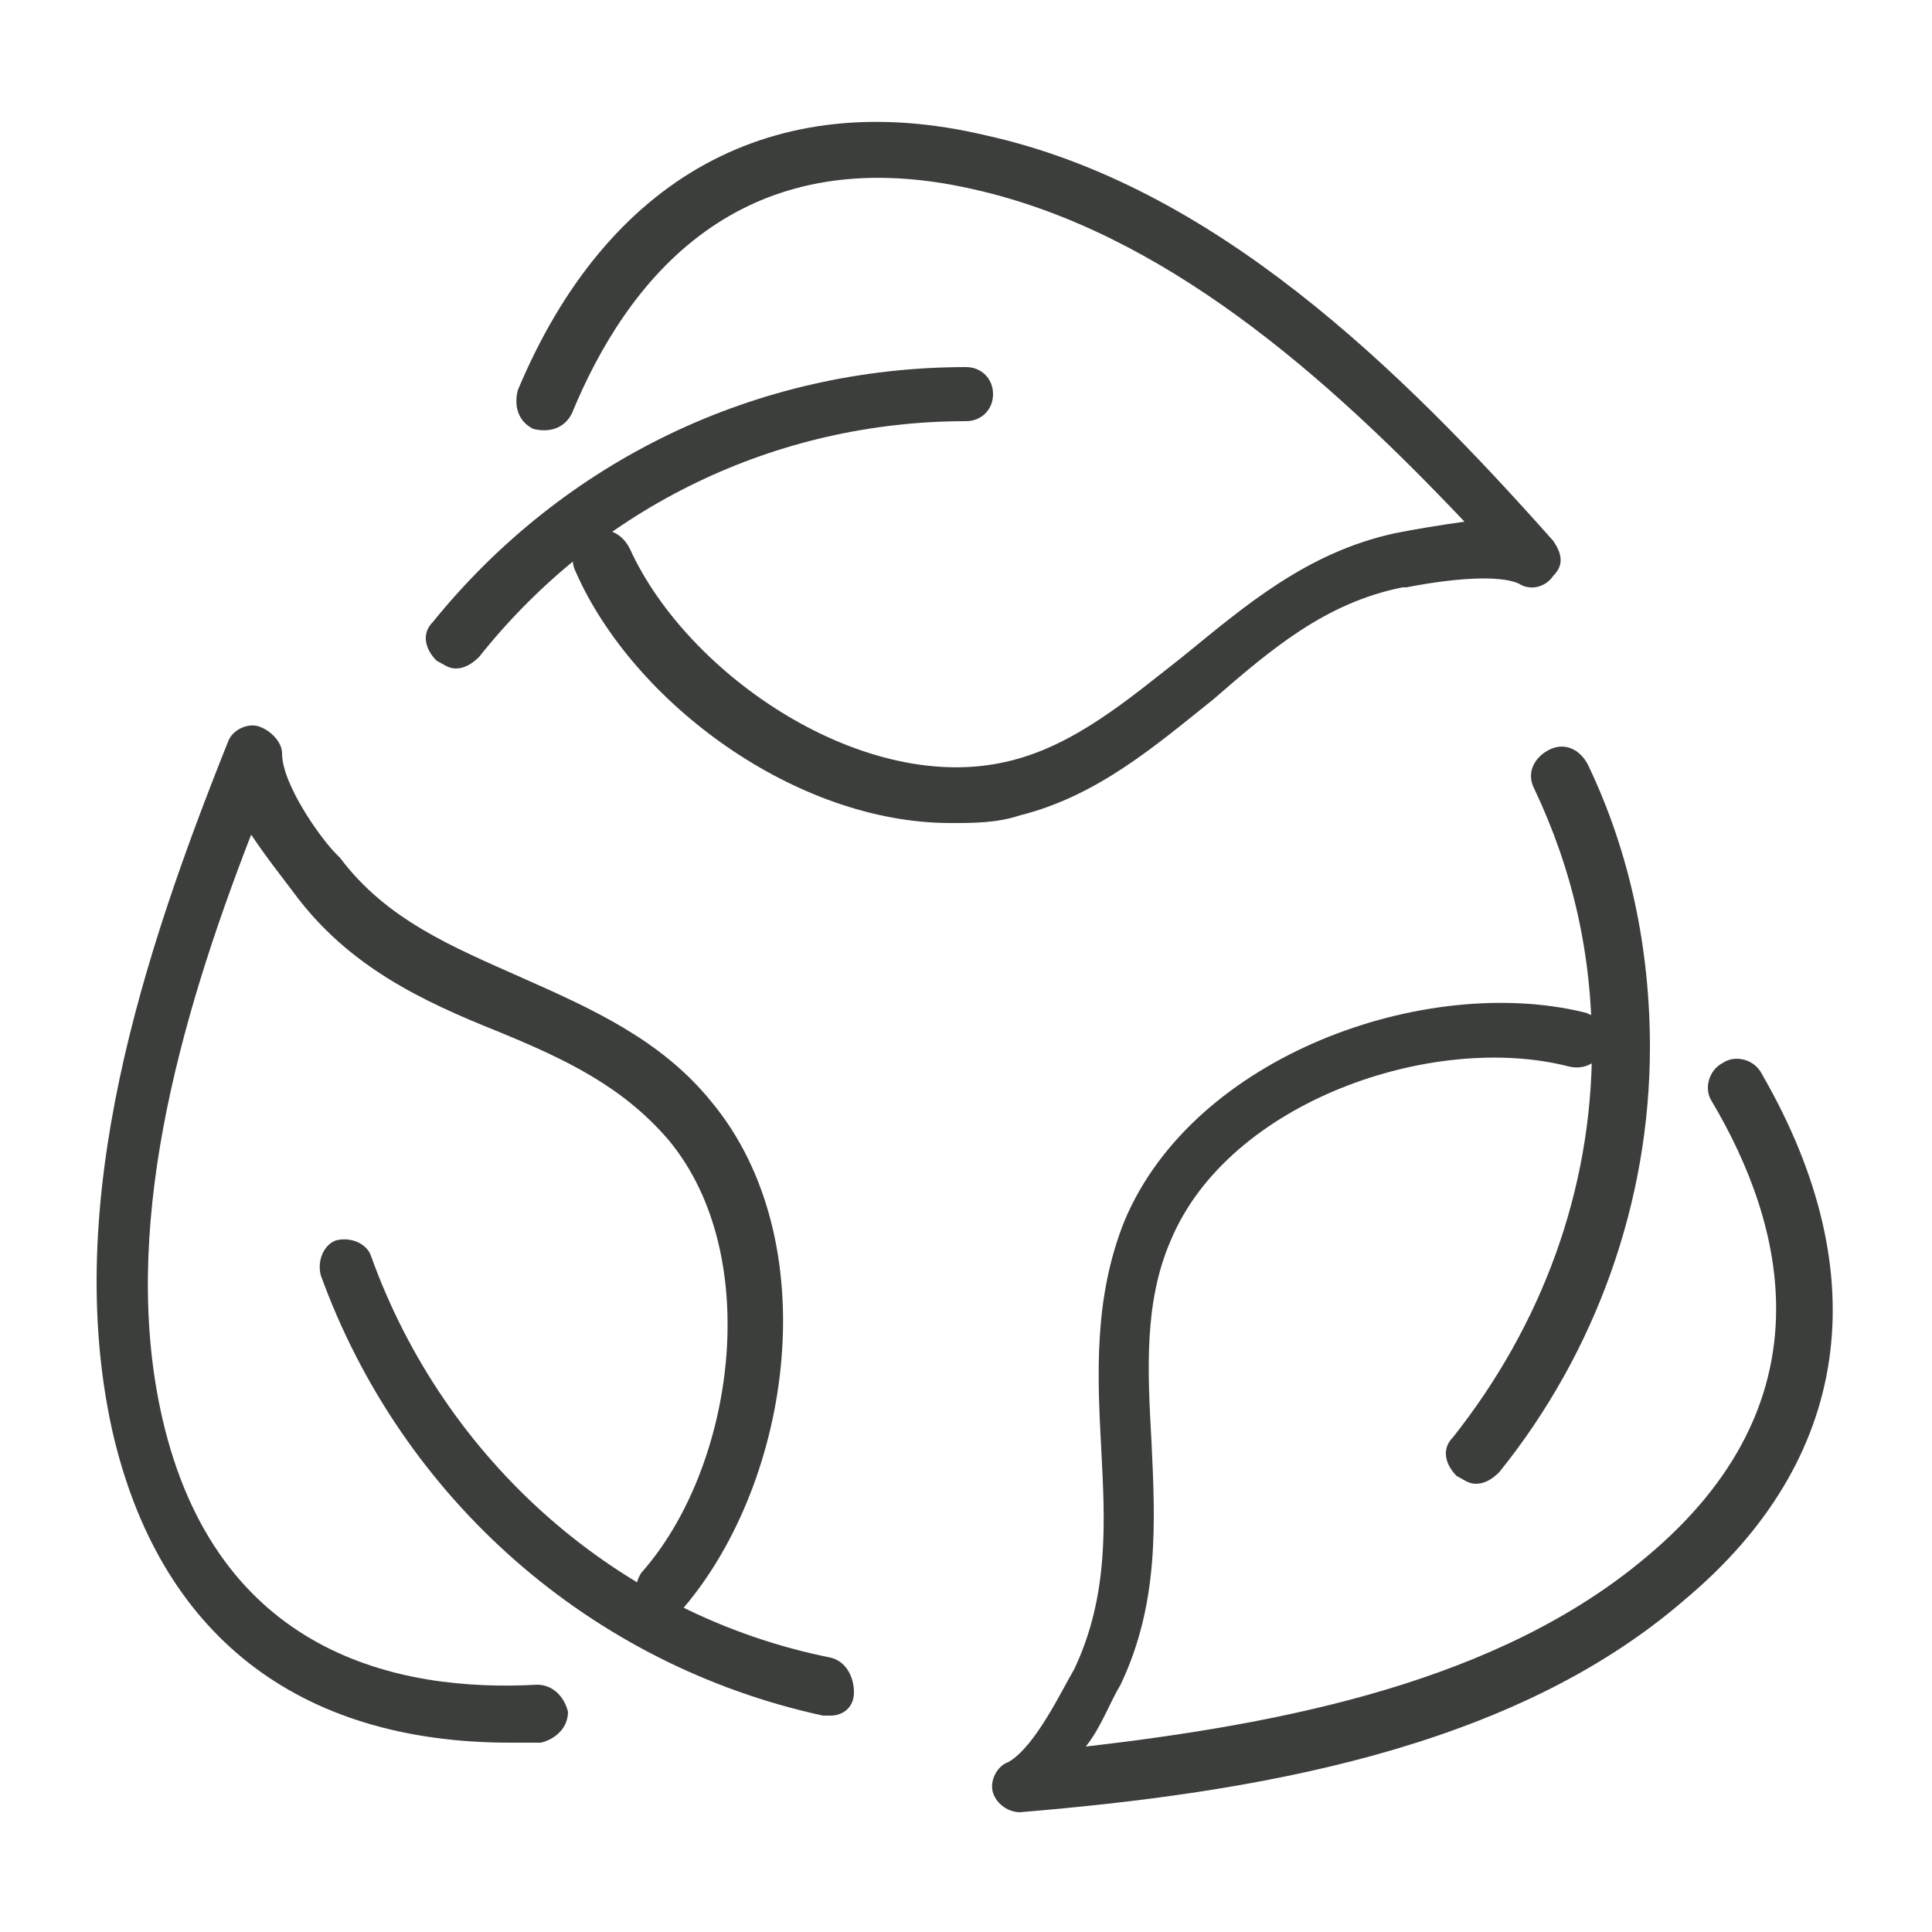
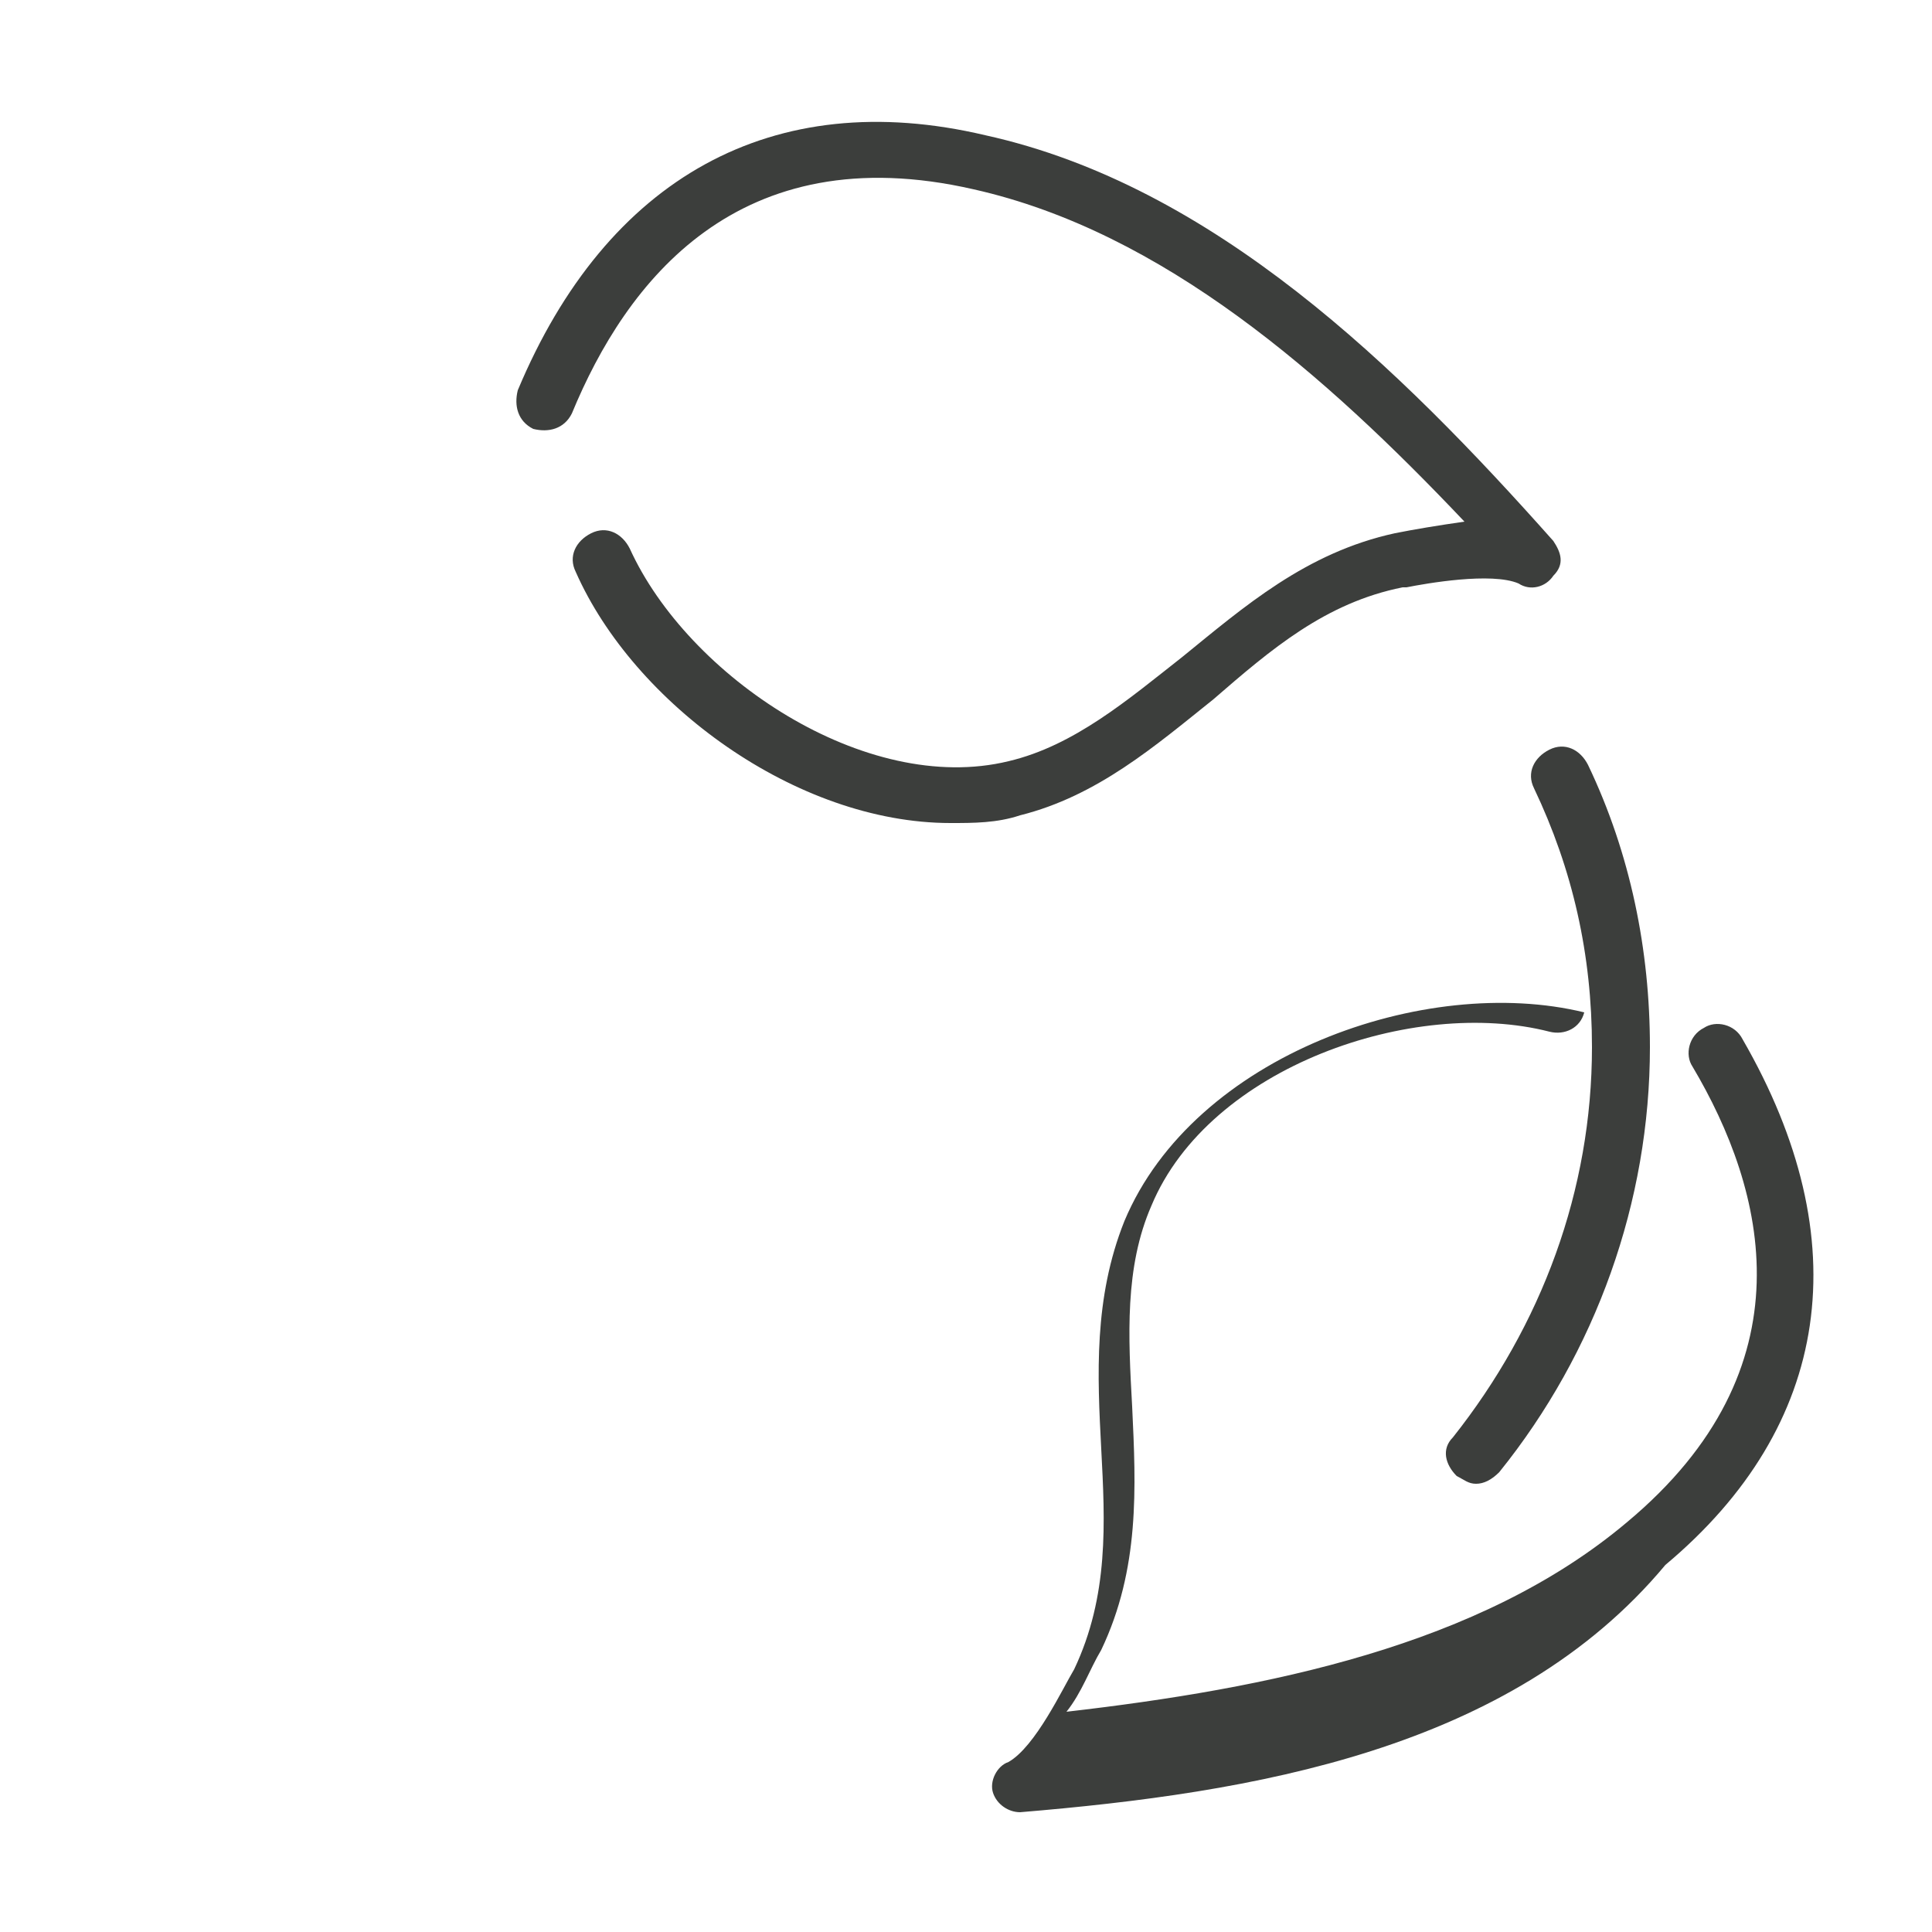
<svg xmlns="http://www.w3.org/2000/svg" id="Layer_1" x="0px" y="0px" viewBox="0 0 50 50" style="enable-background:new 0 0 50 50;" xml:space="preserve">
  <style type="text/css">	.st0{fill:#3C3E3C;}</style>
  <g id="zero_waste_2_">
    <g>
-       <path class="st0" d="M11.8,17.3c-0.2,0-0.3-0.1-0.5-0.2c-0.3-0.3-0.4-0.7-0.1-1c3.4-4.2,8.4-6.6,13.8-6.6c0.4,0,0.7,0.3,0.7,0.7   s-0.3,0.7-0.7,0.7c-4.9,0-9.5,2.2-12.6,6.1C12.2,17.2,12,17.3,11.8,17.3z" />
-       <path class="st0" d="M21.5,44.4c-0.1,0-0.1,0-0.2,0c-6-1.3-10.9-5.6-13-11.4c-0.1-0.4,0.1-0.8,0.4-0.9c0.4-0.1,0.8,0.1,0.9,0.4   c1.9,5.3,6.4,9.3,11.9,10.4c0.4,0.1,0.6,0.5,0.6,0.9C22.1,44.2,21.8,44.4,21.5,44.4z" />
      <path class="st0" d="M38.2,38.4c-0.2,0-0.3-0.1-0.5-0.2c-0.3-0.3-0.4-0.7-0.1-1c2.3-2.9,3.6-6.4,3.6-10.1c0-2.4-0.5-4.6-1.5-6.7   c-0.2-0.4,0-0.8,0.4-1c0.4-0.2,0.8,0,1,0.4c1.1,2.3,1.6,4.8,1.6,7.3c0,4-1.4,7.9-3.9,11C38.6,38.3,38.4,38.4,38.2,38.4z" />
    </g>
    <g>
      <path class="st0" d="M24.6,21.3c-4,0-8.2-3.1-9.7-6.5c-0.2-0.4,0-0.8,0.4-1c0.4-0.2,0.8,0,1,0.4c1.5,3.3,6.1,6.4,9.8,5.5   c1.7-0.4,3.1-1.6,4.5-2.7c1.6-1.3,3.2-2.7,5.5-3.2c0.5-0.1,1.1-0.2,1.8-0.3C34.3,9.7,30.1,6,25.2,4.9c-6.1-1.4-9,2.4-10.4,5.8   c-0.2,0.4-0.6,0.5-1,0.4c-0.4-0.2-0.5-0.6-0.4-1c2.3-5.5,6.6-7.9,12.1-6.6c5.9,1.3,10.7,6,14.7,10.5c0.2,0.3,0.3,0.6,0,0.9   c-0.2,0.3-0.6,0.4-0.9,0.2c-0.7-0.3-2.4,0-2.9,0.1c0,0-0.1,0-0.1,0c-2,0.4-3.4,1.6-4.9,2.9c-1.5,1.2-3,2.5-5,3   C25.8,21.3,25.2,21.3,24.6,21.3z" />
-       <path class="st0" d="M26.4,46.9c-0.3,0-0.6-0.2-0.7-0.5c-0.1-0.3,0.1-0.7,0.4-0.8c0.7-0.4,1.4-1.9,1.7-2.4   c0.9-1.9,0.8-3.8,0.7-5.7c-0.1-1.9-0.2-3.9,0.6-5.9c1.8-4.3,7.8-6.4,11.9-5.4c0.4,0.1,0.6,0.5,0.5,0.9c-0.1,0.4-0.5,0.6-0.9,0.5   c-3.5-0.9-8.8,0.9-10.3,4.5c-0.7,1.6-0.6,3.4-0.5,5.2c0.1,2.1,0.2,4.2-0.8,6.3c-0.3,0.5-0.5,1.1-0.9,1.6   c5.2-0.6,10.7-1.7,14.5-4.9c4.8-4,3.6-8.6,1.7-11.8c-0.2-0.3-0.1-0.8,0.3-1c0.3-0.2,0.8-0.1,1,0.3c3,5.2,2.3,10-2,13.6   C39.1,45.3,32.4,46.4,26.4,46.9C26.5,46.9,26.5,46.9,26.4,46.9z" />
-       <path class="st0" d="M13.2,45.1c-5.5,0-9.1-2.8-10.3-8.1c-1.3-5.9,0.8-12.3,3-17.8c0.1-0.3,0.5-0.5,0.8-0.4   c0.3,0.1,0.6,0.4,0.6,0.7c0,0.8,1,2.2,1.4,2.6c0,0,0.1,0.1,0.1,0.1c1.2,1.6,2.9,2.3,4.7,3.1c1.8,0.8,3.6,1.6,4.9,3.2   c3,3.6,2.1,9.8-0.7,13.1c-0.3,0.3-0.7,0.3-1,0.1c-0.3-0.3-0.3-0.7-0.1-1c2.4-2.7,3.2-8.2,0.7-11.2c-1.2-1.4-2.7-2.1-4.4-2.8   C10.9,25.9,9,25,7.6,23.1c-0.3-0.4-0.7-0.9-1.1-1.5c-1.9,4.9-3.4,10.3-2.3,15.1c1.4,6.1,6.1,7.1,9.7,6.9c0.4,0,0.7,0.3,0.8,0.7   c0,0.4-0.3,0.7-0.7,0.8C13.7,45.1,13.5,45.1,13.2,45.1z" />
+       <path class="st0" d="M26.4,46.9c-0.3,0-0.6-0.2-0.7-0.5c-0.1-0.3,0.1-0.7,0.4-0.8c0.7-0.4,1.4-1.9,1.7-2.4   c0.9-1.9,0.8-3.8,0.7-5.7c-0.1-1.9-0.2-3.9,0.6-5.9c1.8-4.3,7.8-6.4,11.9-5.4c-0.1,0.4-0.5,0.6-0.9,0.5   c-3.5-0.9-8.8,0.9-10.3,4.5c-0.7,1.6-0.6,3.4-0.5,5.2c0.1,2.1,0.2,4.2-0.8,6.3c-0.3,0.5-0.5,1.1-0.9,1.6   c5.2-0.6,10.7-1.7,14.5-4.9c4.8-4,3.6-8.6,1.7-11.8c-0.2-0.3-0.1-0.8,0.3-1c0.3-0.2,0.8-0.1,1,0.3c3,5.2,2.3,10-2,13.6   C39.1,45.3,32.4,46.4,26.4,46.9C26.5,46.9,26.5,46.9,26.4,46.9z" />
    </g>
  </g>
</svg>